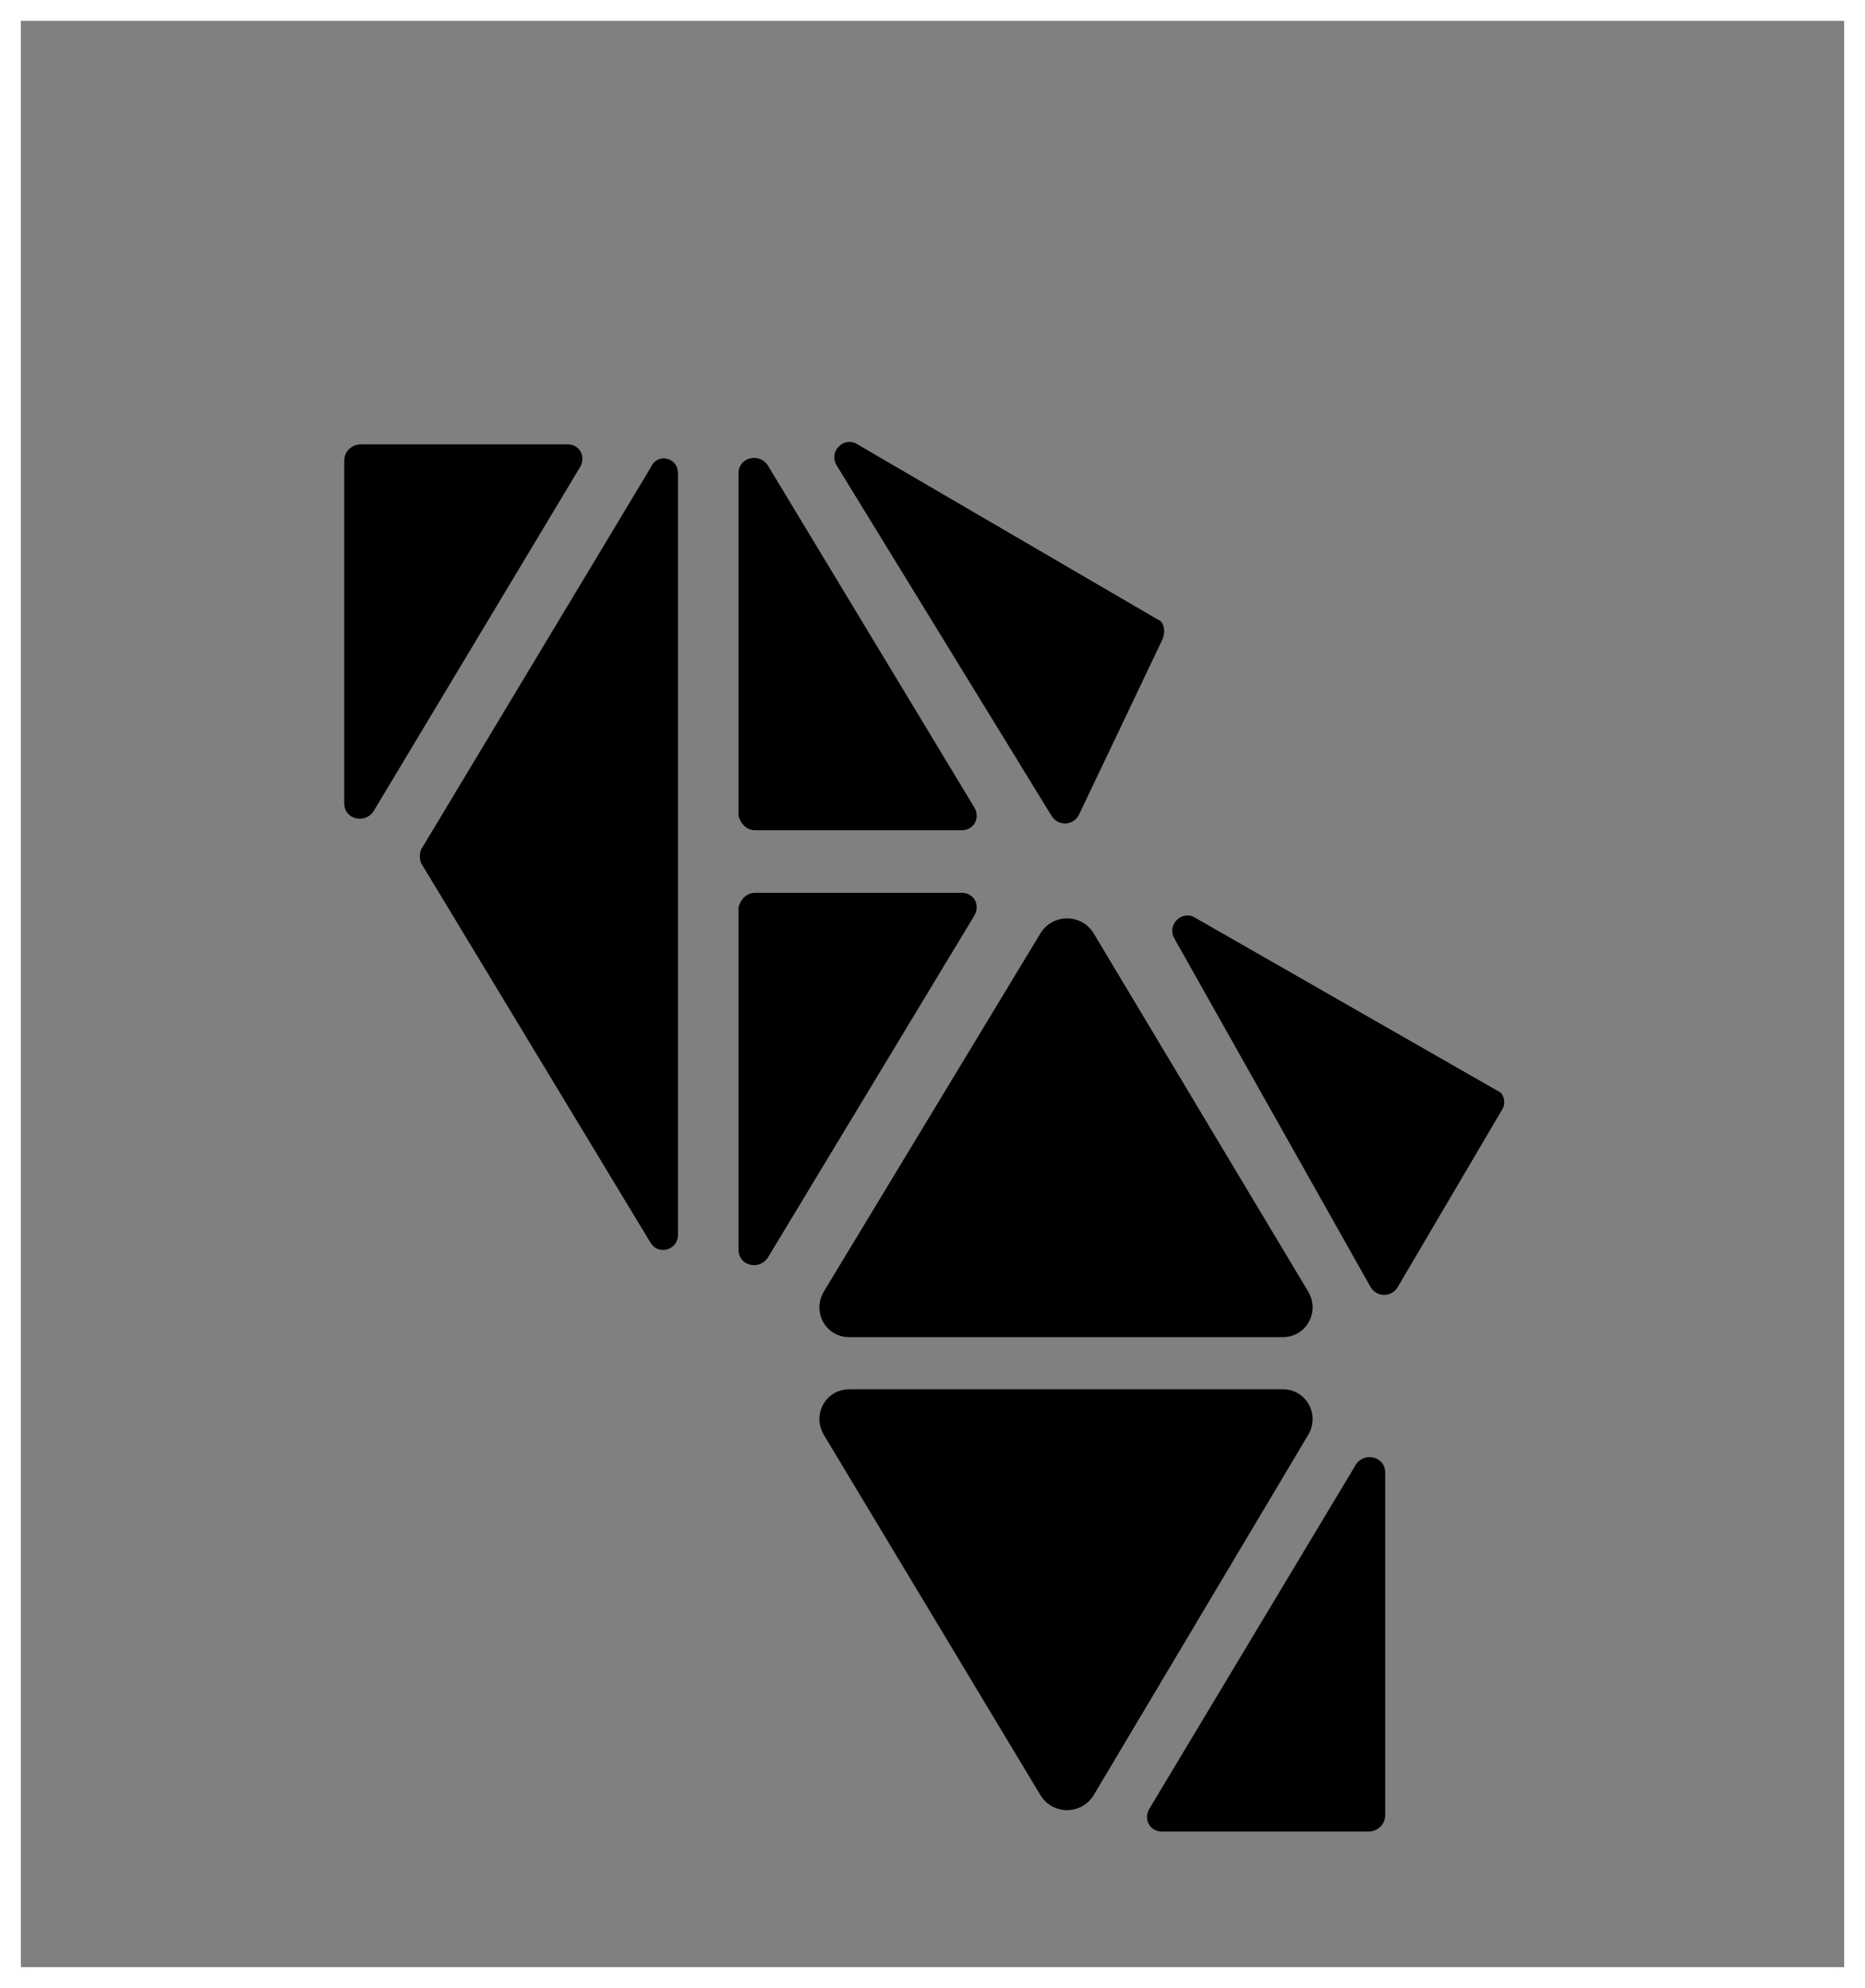
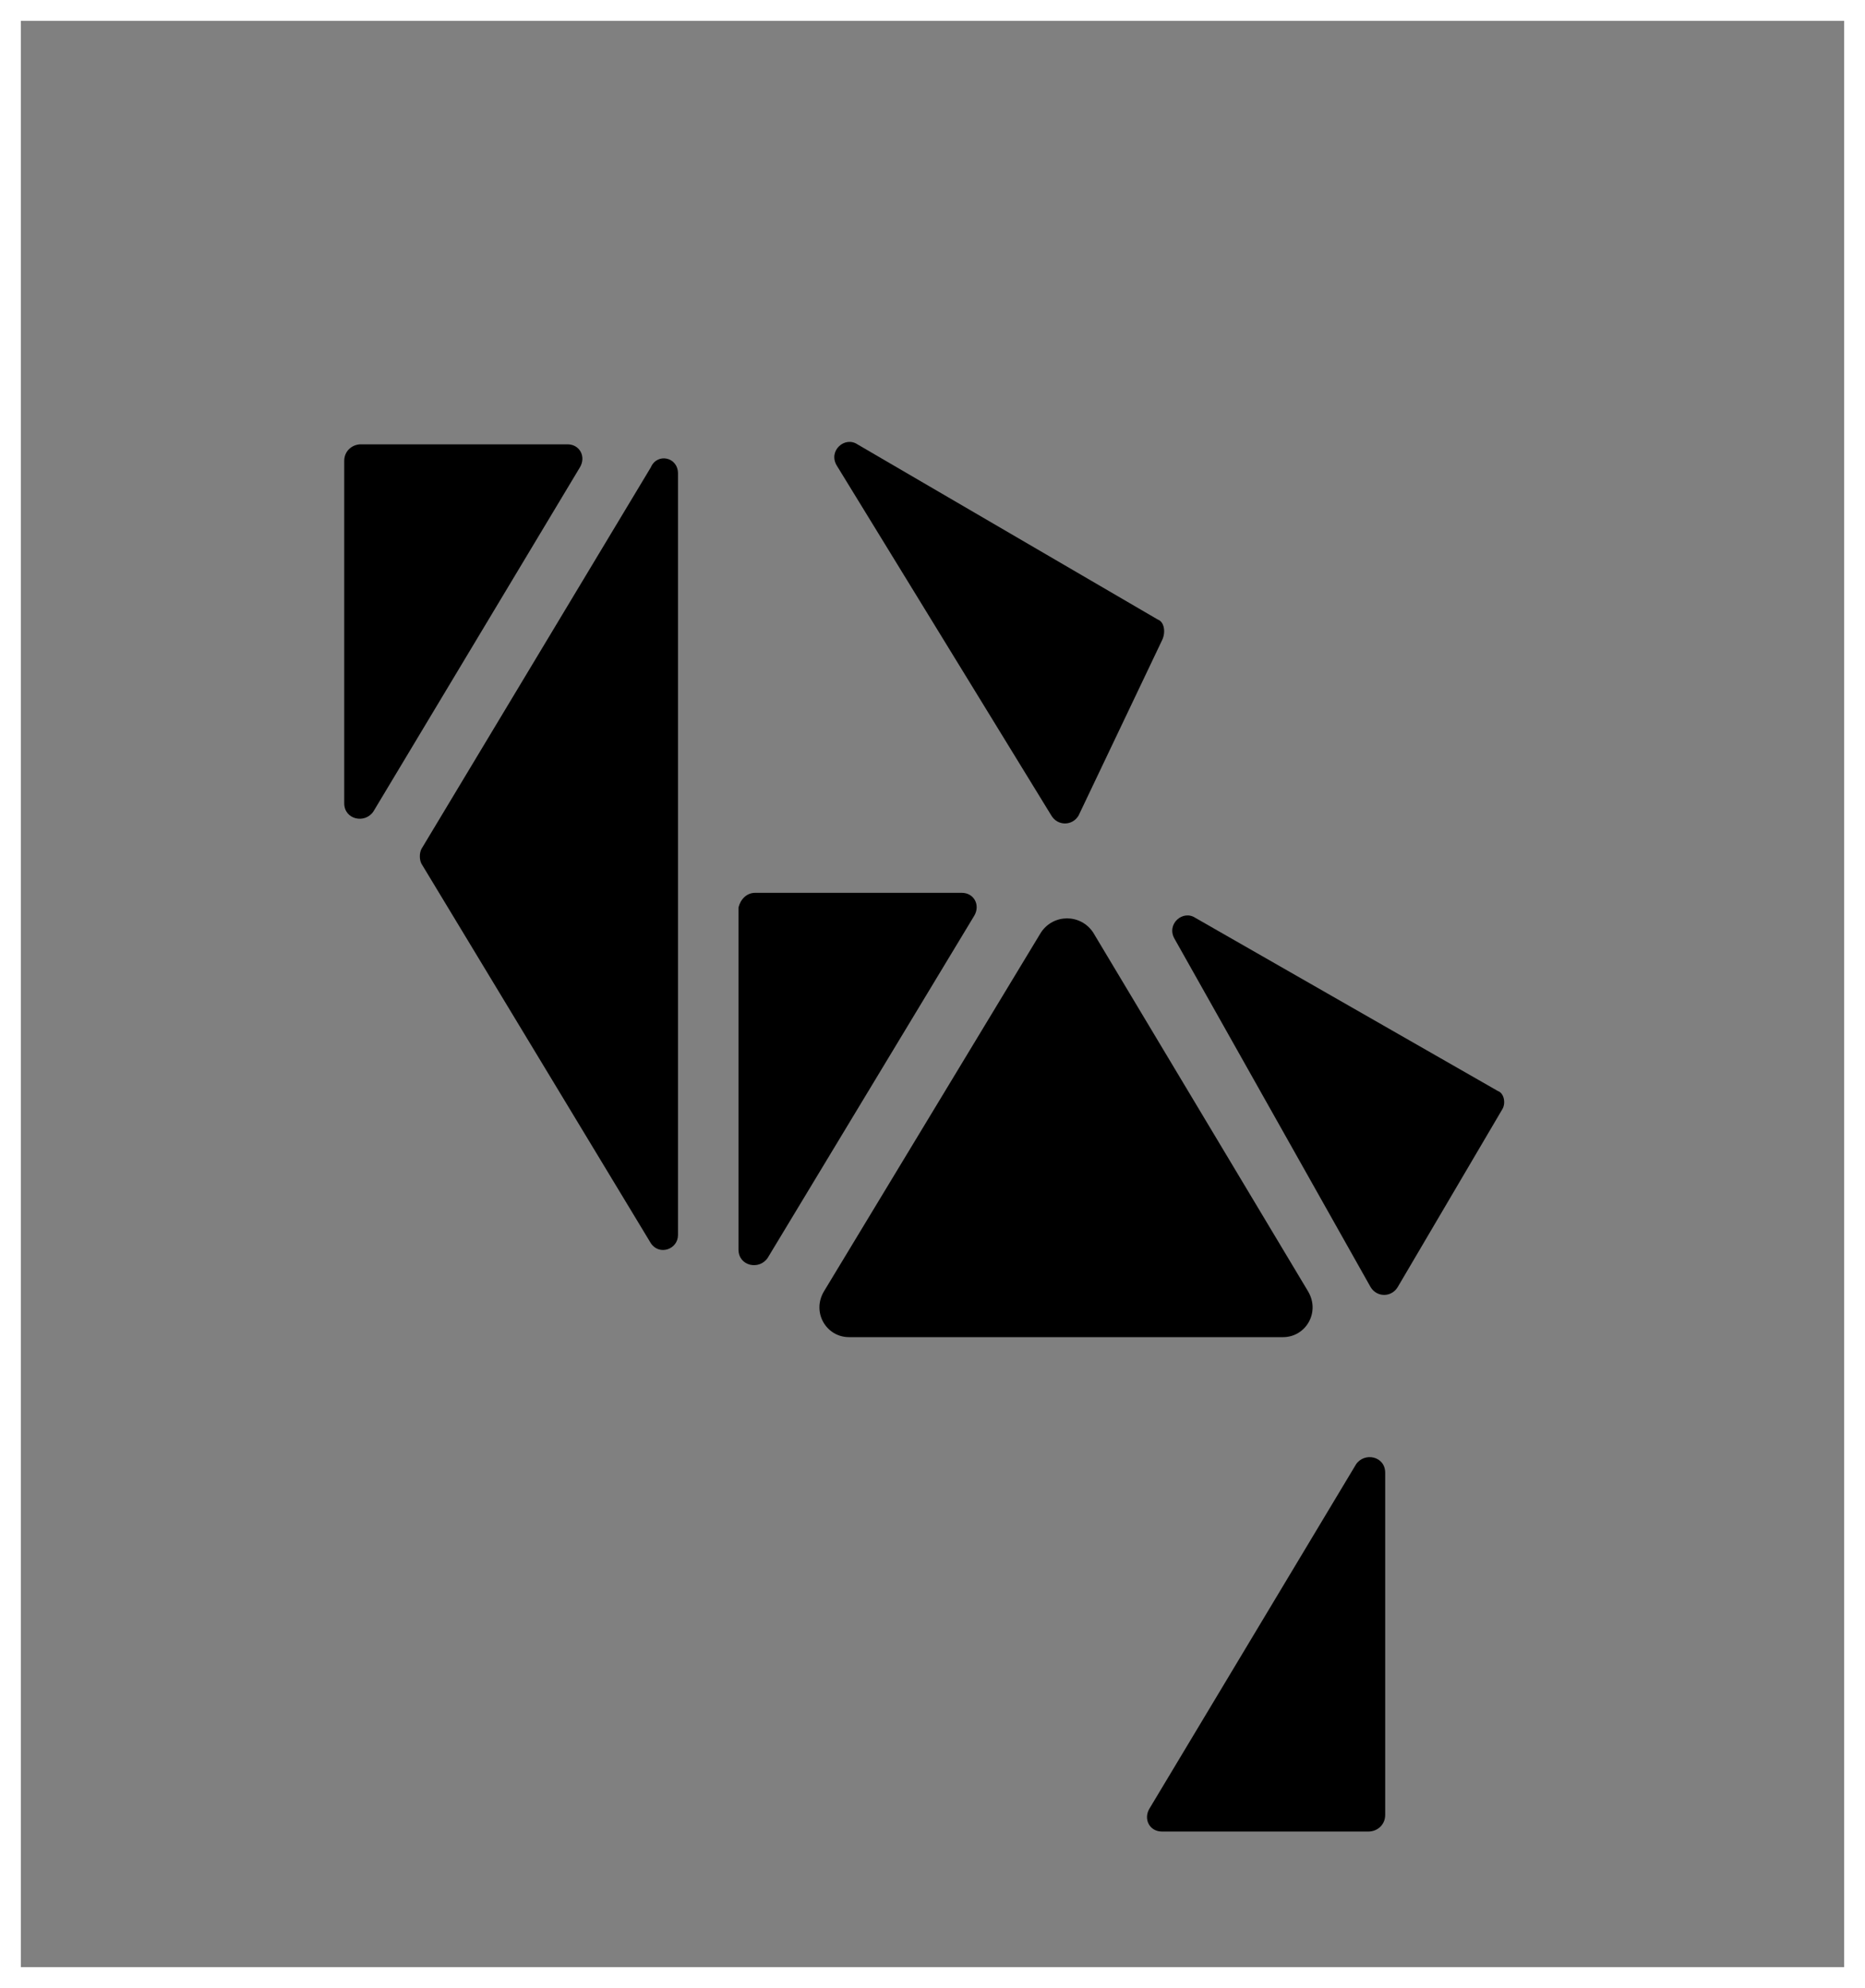
<svg xmlns="http://www.w3.org/2000/svg" version="1.1" id="Layer_1" x="0px" y="0px" viewBox="0 0 89.4 95.3" style="enable-background:new 0 0 89.4 95.3;" xml:space="preserve">
  <rect x="0" y="0" width="89.4" height="95.3" fill="#808080" stroke="none" />
  <style type="text/css">
	.st0{fill:#FFFFFF;}
</style>
-   <path d="M32.5,22.7v36.5c0,0.7-0.9,1-1.3,0.4l-11-18.2c-0.1-0.2-0.1-0.5,0-0.7l11-18.3C31.5,21.7,32.5,21.9,32.5,22.7z" />
-   <path d="M36.2,39.8h9.9c0.6,0,0.9-0.6,0.6-1.1l-9.9-16.4c-0.4-0.6-1.4-0.4-1.4,0.4v16.4C35.5,39.5,35.8,39.8,36.2,39.8z" />
+   <path d="M32.5,22.7v36.5c0,0.7-0.9,1-1.3,0.4l-11-18.2c-0.1-0.2-0.1-0.5,0-0.7l11-18.3C31.5,21.7,32.5,21.9,32.5,22.7" />
  <path d="M36.2,42.8h9.9c0.6,0,0.9,0.6,0.6,1.1l-9.9,16.4c-0.4,0.6-1.4,0.4-1.4-0.4V43.5C35.5,43.1,35.8,42.8,36.2,42.8z" />
  <path d="M65.6,87.8h-9.9c-0.6,0-0.9-0.6-0.6-1.1L65,70.2c0.4-0.6,1.4-0.4,1.4,0.4V87C66.4,87.5,66,87.8,65.6,87.8z" />
  <path d="M17.3,21.3h9.9c0.6,0,0.9,0.6,0.6,1.1l-9.9,16.5c-0.4,0.6-1.4,0.4-1.4-0.4V22.1C16.5,21.6,16.9,21.3,17.3,21.3z" />
  <path d="M55.7,30.7l-4,8.4c-0.3,0.5-1,0.5-1.3,0L40.1,22.3c-0.4-0.7,0.4-1.4,1-1l14.4,8.4C55.8,29.8,55.9,30.3,55.7,30.7z" />
  <path d="M72,53.2l-5,8.5c-0.3,0.5-1,0.5-1.3,0L56.3,45c-0.4-0.7,0.4-1.4,1-1l14.5,8.3C72.1,52.4,72.2,52.9,72,53.2z" />
  <path d="M40.7,64.1h20.8c1.1,0,1.8-1.2,1.2-2.2L52.4,44.7c-0.6-0.9-1.9-0.9-2.5,0L39.5,61.9C38.9,62.9,39.6,64.1,40.7,64.1z" />
-   <path d="M40.7,66.6h20.8c1.1,0,1.8,1.2,1.2,2.2L52.4,86.1c-0.6,0.9-1.9,0.9-2.5,0L39.5,68.8C38.9,67.8,39.6,66.6,40.7,66.6z" />
  <g>
    <path class="st0" d="M88.4,1v93.3H1V1H88.4 M89.4,0H0v95.3h89.4V0L89.4,0z" />
  </g>
</svg>